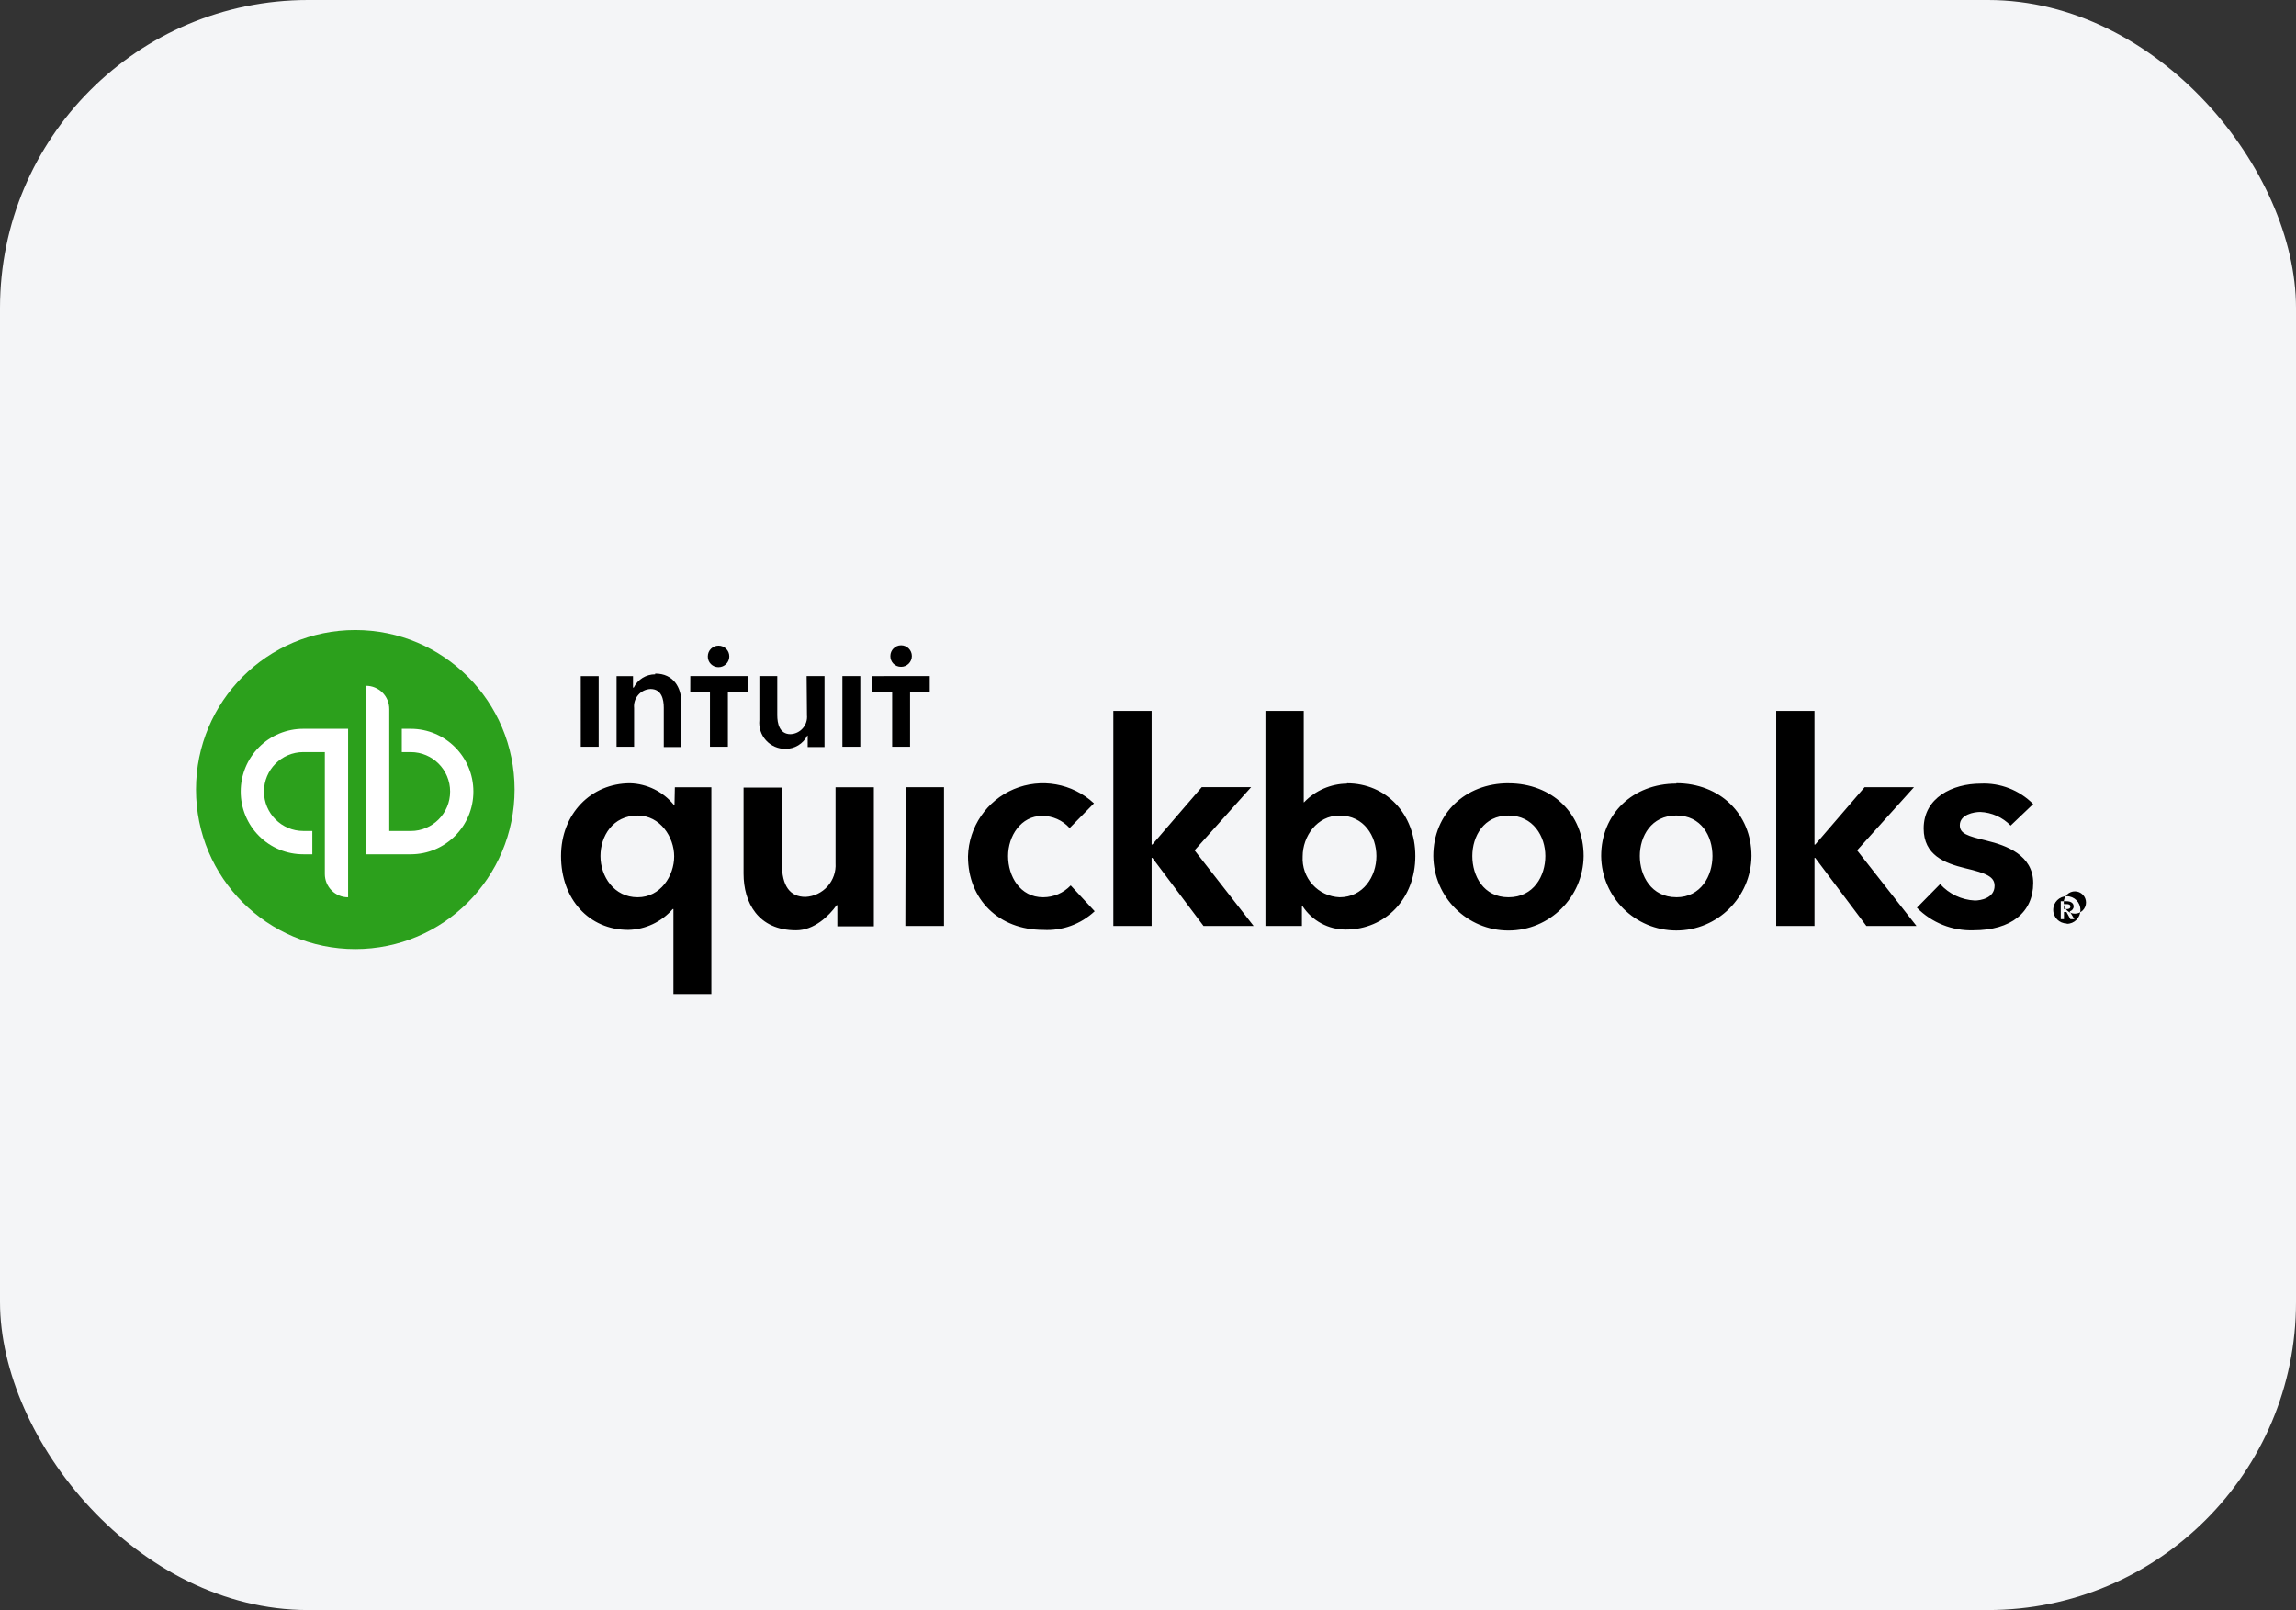
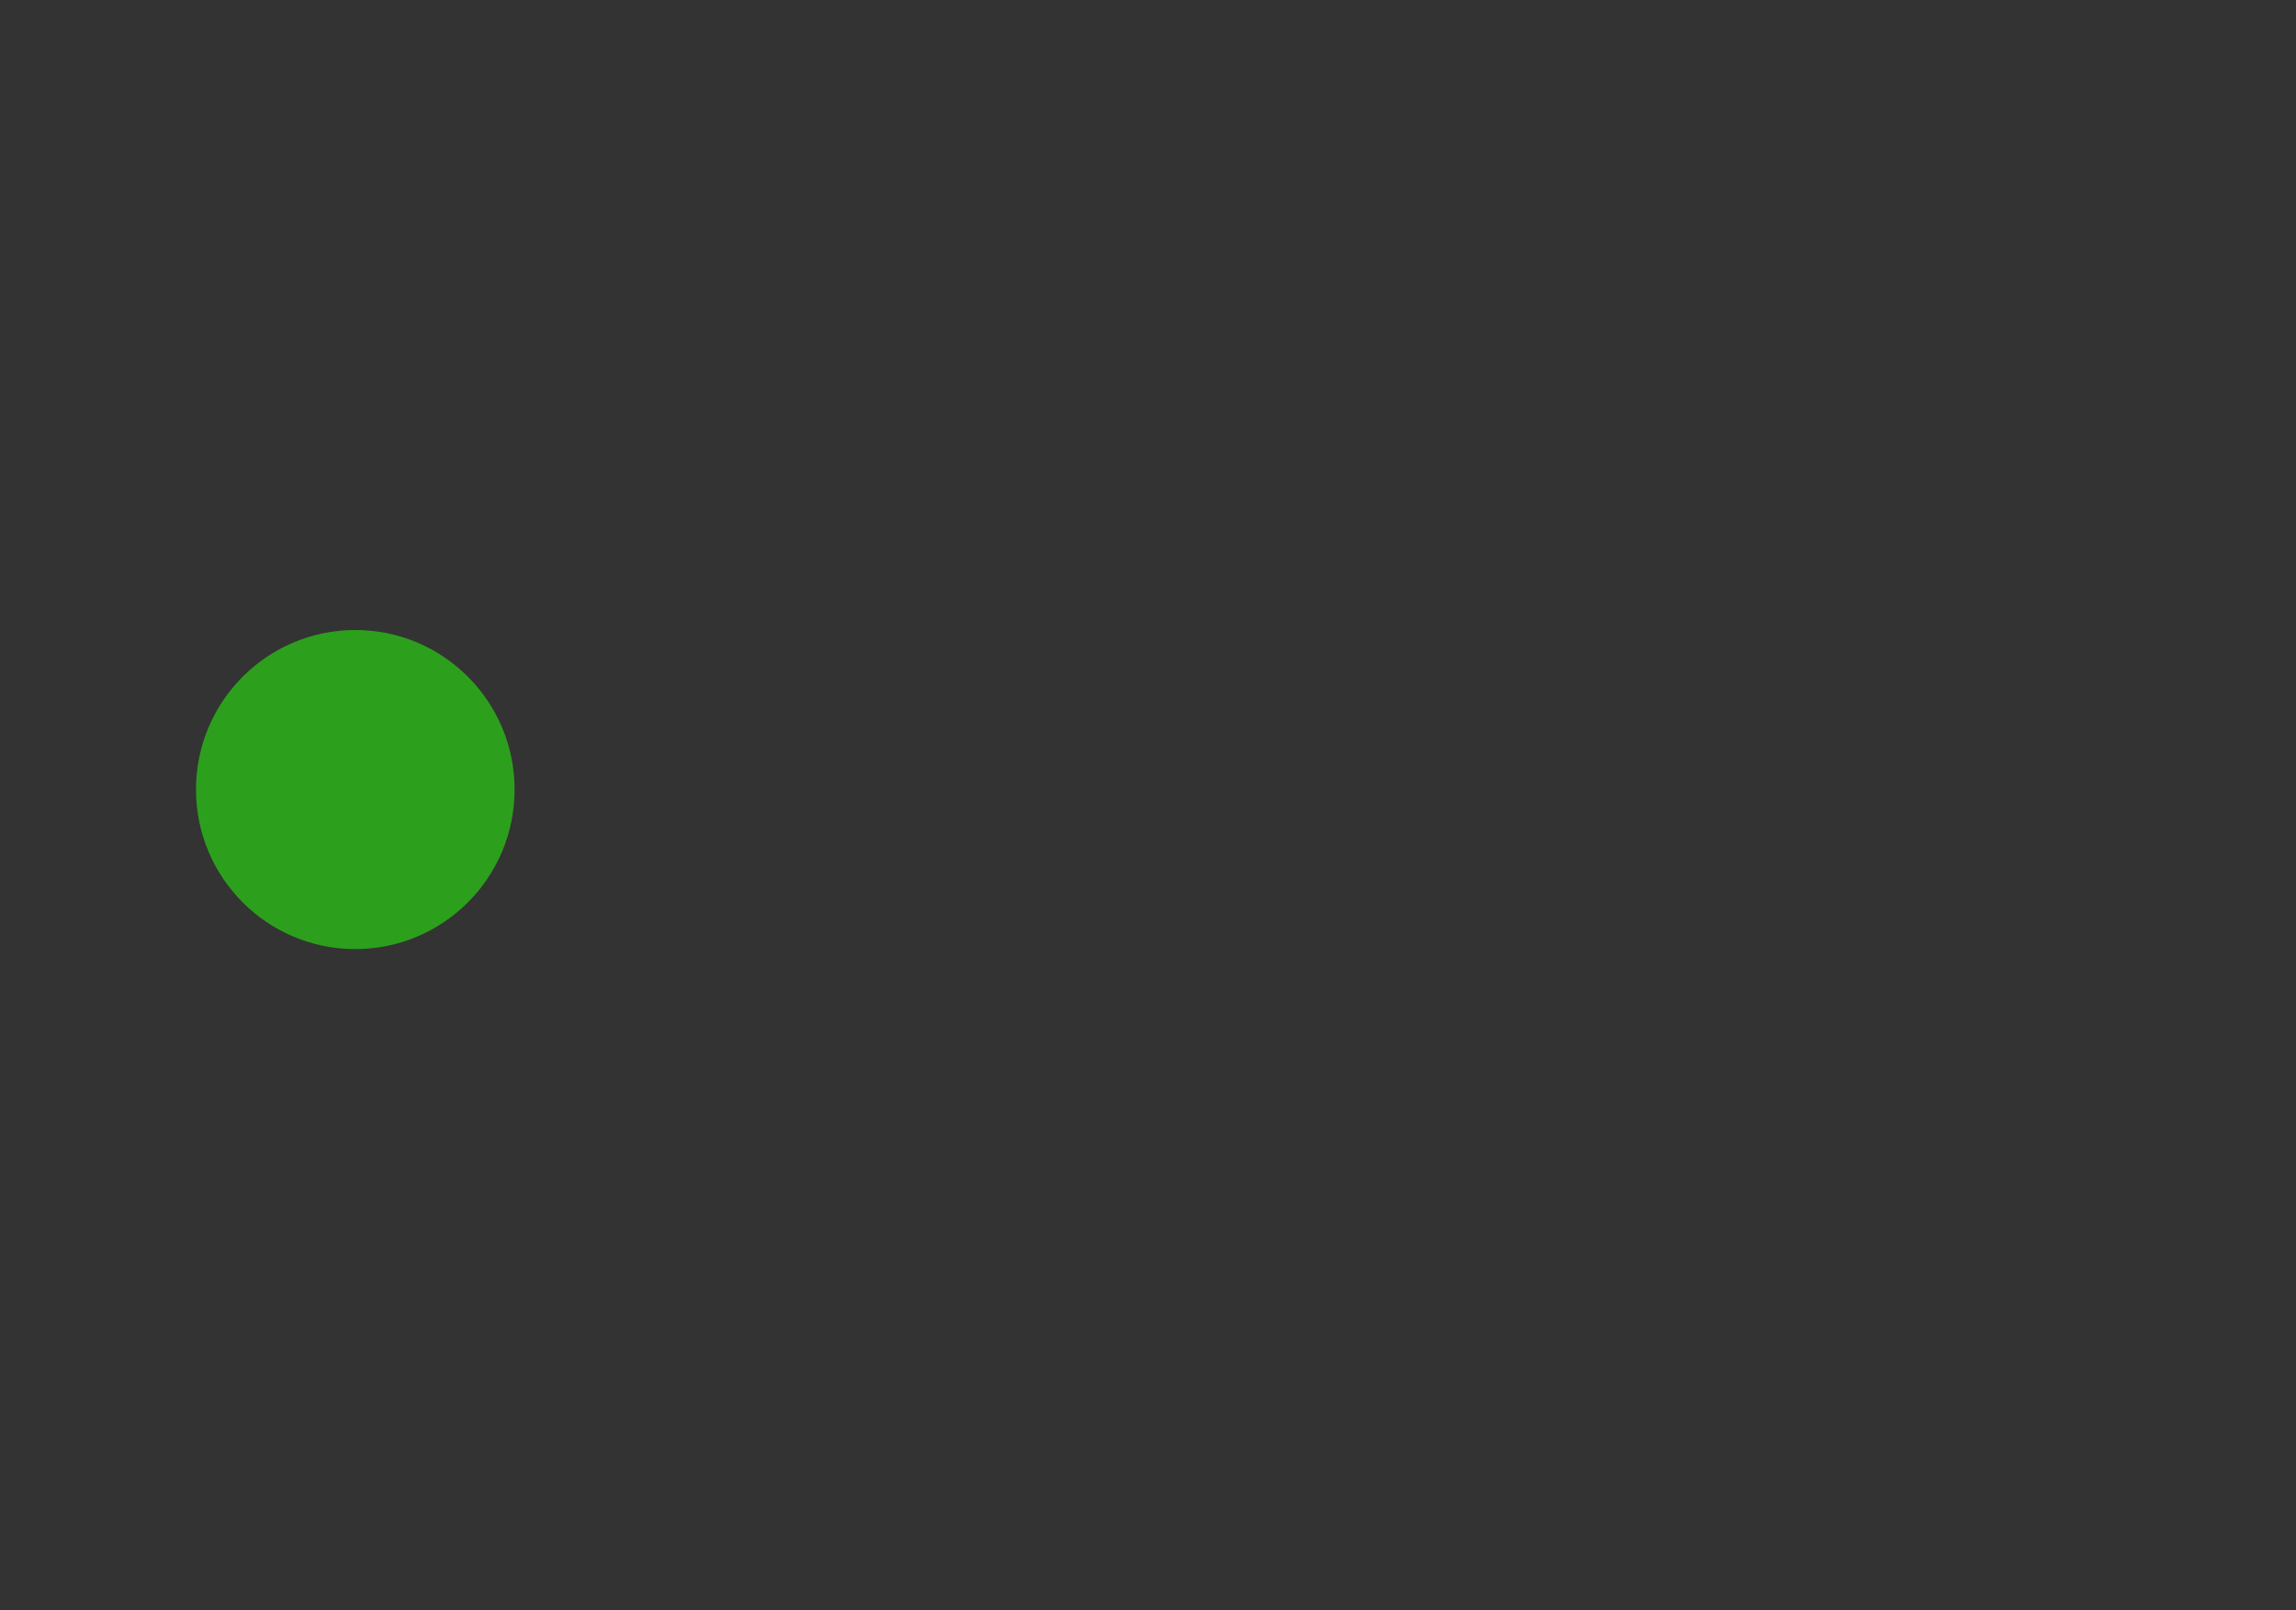
<svg xmlns="http://www.w3.org/2000/svg" width="164px" height="115px" viewBox="0 0 164 115" version="1.1">
  <rect x="0" y="0" width="164" height="115" fill="#333333" stroke="none" />
  <title>quickbooks-with-background</title>
  <g id="quickbooks-with-background" stroke="none" stroke-width="1" fill="none" fill-rule="evenodd">
-     <rect id="Rectangle" fill="#F4F5F7" x="0" y="0" width="164" height="115" rx="22" />
    <g id="quickbooks" transform="translate(14, 45)" fill-rule="nonzero">
      <g id="Intuit_Quickbooks">
-         <path d="M134.115,19.731 C134.115,19.475 133.859,19.373 133.629,19.373 L133.197,19.373 L133.197,20.653 L133.426,20.653 L133.426,20.141 L133.605,20.141 L133.886,20.653 L134.168,20.653 L133.835,20.09 C133.994,20.056 134.11,19.919 134.116,19.756 L134.115,19.731 Z M133.425,19.936 L133.425,19.578 L133.629,19.578 C133.757,19.578 133.885,19.603 133.885,19.756 C133.885,19.91 133.732,19.935 133.604,19.935 L133.425,19.936 Z M133.629,18.912 C133.328,19.228 133.336,19.727 133.648,20.032 C133.96,20.338 134.459,20.335 134.767,20.026 C135.075,19.717 135.078,19.218 134.773,18.906 C134.469,18.593 133.97,18.585 133.655,18.887 C133.648,18.886 133.641,18.889 133.636,18.894 C133.632,18.899 133.629,18.905 133.629,18.912 Z M133.629,20.96 C133.093,20.96 132.658,20.525 132.658,19.987 C132.658,19.45 133.093,19.015 133.629,19.015 C134.166,19.015 134.6,19.45 134.6,19.987 L134.6,20.013 C134.6,20.55 134.166,20.985 133.629,20.985 L133.629,20.96 Z M60.51,19.088 C58.849,19.088 58.005,17.578 58.005,16.144 C58.005,14.71 58.925,13.276 60.434,13.276 C61.184,13.272 61.9,13.589 62.402,14.146 L64.14,12.38 C62.598,10.945 60.36,10.548 58.419,11.365 C56.479,12.182 55.196,14.062 55.141,16.169 C55.141,19.242 57.34,21.418 60.51,21.418 C61.867,21.498 63.197,21.017 64.191,20.087 L62.478,18.243 C61.965,18.782 61.254,19.087 60.51,19.088 Z M50.667,21.137 L53.428,21.137 L53.428,11.23 L50.693,11.23 L50.667,21.137 Z M45.682,16.656 C45.72,17.261 45.514,17.856 45.111,18.309 C44.707,18.761 44.139,19.032 43.535,19.062 C42.435,19.062 41.848,18.294 41.848,16.681 L41.848,11.256 L39.112,11.256 L39.112,17.401 C39.112,19.449 40.135,21.447 42.87,21.447 C44.148,21.447 45.219,20.423 45.759,19.654 L45.81,19.654 L45.81,21.165 L48.418,21.165 L48.418,11.231 L45.682,11.231 L45.682,16.656 Z M34.178,12.482 L34.126,12.482 C33.358,11.541 32.22,10.981 31.007,10.946 C28.221,10.946 26.074,13.122 26.074,16.144 C26.074,19.217 28.068,21.418 30.88,21.418 C32.098,21.391 33.249,20.852 34.05,19.932 L34.102,19.932 L34.102,26 L36.812,26 L36.812,11.231 L34.204,11.231 L34.178,12.482 Z M31.548,19.088 C29.861,19.088 28.89,17.602 28.89,16.144 C28.89,14.735 29.759,13.25 31.548,13.25 C33.158,13.25 34.155,14.787 34.155,16.169 C34.155,17.552 33.186,19.088 31.548,19.088 Z M93.748,10.946 C90.657,10.946 88.38,13.122 88.38,16.144 C88.411,19.091 90.806,21.463 93.749,21.463 C96.691,21.463 99.086,19.091 99.117,16.144 C99.117,13.125 96.867,10.949 93.748,10.949 L93.748,10.946 Z M93.748,19.088 C91.959,19.088 91.166,17.552 91.166,16.144 C91.166,14.735 91.984,13.25 93.748,13.25 C95.513,13.25 96.382,14.736 96.382,16.144 C96.382,17.551 95.562,19.088 93.748,19.088 Z M127.904,15.043 C126.498,14.71 125.987,14.531 125.987,13.942 C125.987,13.174 127.01,12.995 127.444,12.995 C128.266,13.028 129.044,13.376 129.617,13.967 L131.228,12.431 C130.238,11.434 128.872,10.904 127.47,10.972 C125.475,10.972 123.405,11.971 123.405,14.172 C123.405,16.092 124.913,16.656 126.372,17.014 C127.906,17.373 128.469,17.629 128.469,18.269 C128.469,19.165 127.446,19.321 127.062,19.321 C126.112,19.276 125.219,18.852 124.583,18.145 L122.921,19.834 C123.985,20.911 125.449,21.495 126.96,21.447 C129.644,21.447 131.229,20.167 131.229,18.067 C131.229,16.07 129.286,15.379 127.906,15.046 L127.904,15.043 Z M122.714,11.228 L119.186,11.228 L115.658,15.325 L115.606,15.325 L115.606,5.777 L112.871,5.777 L112.871,21.14 L115.607,21.14 L115.607,16.275 L115.658,16.275 L119.314,21.14 L122.894,21.14 L118.65,15.737 L122.714,11.228 Z M82.218,10.971 C81.058,10.982 79.951,11.462 79.15,12.303 L79.125,12.303 L79.125,5.777 L76.389,5.777 L76.389,21.14 L78.994,21.14 L78.994,19.731 L79.046,19.731 C79.728,20.774 80.891,21.4 82.137,21.395 C84.949,21.395 87.096,19.193 87.096,16.146 C87.096,13.125 85,10.948 82.213,10.948 L82.218,10.971 Z M81.681,19.088 C80.943,19.057 80.249,18.73 79.754,18.181 C79.259,17.633 79.005,16.908 79.048,16.17 C79.048,14.736 80.071,13.251 81.681,13.251 C83.445,13.251 84.315,14.737 84.315,16.144 C84.315,17.606 83.369,19.088 81.681,19.088 Z M75.366,11.225 L71.838,11.225 L68.31,15.322 L68.259,15.322 L68.259,5.777 L65.524,5.777 L65.524,21.14 L68.259,21.14 L68.259,16.275 L68.311,16.275 L71.967,21.14 L75.546,21.14 L71.327,15.737 L75.366,11.225 Z M105.737,10.969 C102.619,10.969 100.369,13.145 100.369,16.141 C100.401,19.088 102.795,21.461 105.738,21.461 C108.681,21.461 111.075,19.088 111.107,16.141 C111.107,13.12 108.831,10.943 105.738,10.943 L105.737,10.969 Z M105.737,19.085 C103.948,19.085 103.13,17.549 103.13,16.141 C103.13,14.732 103.948,13.247 105.737,13.247 C107.527,13.247 108.32,14.733 108.32,16.141 C108.32,17.548 107.502,19.088 105.738,19.088 L105.737,19.085 Z" id="Path_16136" fill="#000000" />
        <ellipse id="Ellipse_29" fill="#2CA01C" cx="11.378" cy="11.395" rx="11.378" ry="11.395" />
-         <path d="M3.195,11.538 C3.192,12.727 3.663,13.869 4.503,14.71 C5.342,15.551 6.482,16.022 7.669,16.019 L8.309,16.019 L8.309,14.354 L7.669,14.354 C6.116,14.354 4.857,13.093 4.857,11.537 C4.857,9.981 6.116,8.72 7.669,8.72 L9.203,8.72 L9.203,17.426 C9.202,17.868 9.377,18.291 9.689,18.604 C10.001,18.916 10.424,19.091 10.865,19.09 L10.865,19.09 L10.865,7.057 L7.669,7.057 C6.482,7.054 5.342,7.525 4.503,8.366 C3.663,9.207 3.192,10.349 3.195,11.538 L3.195,11.538 Z M15.339,7.057 L14.7,7.057 L14.7,8.721 L15.339,8.721 C16.893,8.721 18.152,9.983 18.152,11.538 C18.152,13.094 16.893,14.356 15.339,14.356 L13.805,14.356 L13.805,5.649 C13.806,5.207 13.631,4.783 13.319,4.471 C13.007,4.158 12.584,3.983 12.143,3.984 L12.143,16.019 L15.339,16.019 C17.81,16.019 19.813,14.013 19.813,11.538 C19.813,9.063 17.81,7.057 15.339,7.057 L15.339,7.057 Z" id="Path_16137" fill="#FFFFFF" />
-         <path d="M37.325,2.653 C37.749,2.653 38.093,2.309 38.093,1.885 C38.093,1.46 37.749,1.116 37.325,1.116 C36.902,1.116 36.558,1.46 36.558,1.885 C36.554,2.09 36.634,2.287 36.779,2.432 C36.923,2.577 37.121,2.657 37.325,2.653 Z M32.8,3.165 C32.15,3.162 31.555,3.529 31.267,4.112 L31.215,4.112 L31.215,3.293 L30.041,3.293 L30.041,8.335 L31.293,8.335 L31.293,5.57 C31.259,5.232 31.365,4.894 31.588,4.637 C31.81,4.38 32.128,4.227 32.468,4.213 C33.26,4.213 33.413,4.956 33.413,5.544 L33.413,8.36 L34.666,8.36 L34.666,5.16 C34.666,4.136 34.129,3.112 32.8,3.112 L32.8,3.165 Z M27.484,8.337 L28.762,8.337 L28.762,3.293 L27.483,3.293 L27.484,8.337 Z M50.364,2.628 C50.788,2.628 51.132,2.284 51.132,1.859 C51.132,1.435 50.788,1.091 50.364,1.091 C49.941,1.091 49.597,1.435 49.597,1.859 C49.594,2.064 49.673,2.261 49.817,2.406 C49.962,2.551 50.159,2.631 50.363,2.627 L50.364,2.628 Z M48.319,3.293 L48.319,4.42 L49.725,4.42 L49.725,8.335 L51.004,8.335 L51.004,4.418 L52.41,4.418 L52.41,3.291 L48.319,3.293 Z M46.171,8.335 L47.45,8.335 L47.45,3.291 L46.171,3.291 L46.171,8.335 Z M35.305,4.418 L36.712,4.418 L36.712,8.335 L37.992,8.335 L37.992,4.418 L39.398,4.418 L39.398,3.291 L35.308,3.291 L35.305,4.418 Z M43.64,6.082 C43.674,6.42 43.567,6.758 43.345,7.015 C43.123,7.272 42.804,7.425 42.465,7.439 C41.673,7.439 41.519,6.671 41.519,6.082 L41.519,3.291 L40.241,3.291 L40.241,6.44 C40.187,6.967 40.359,7.492 40.716,7.883 C41.072,8.275 41.578,8.495 42.107,8.489 C42.764,8.493 43.367,8.126 43.667,7.541 L43.692,7.541 L43.692,8.36 L44.894,8.36 L44.894,3.291 L43.616,3.291 L43.641,6.082 L43.64,6.082 Z" id="Path_16138" fill="#000000" />
      </g>
    </g>
  </g>
</svg>